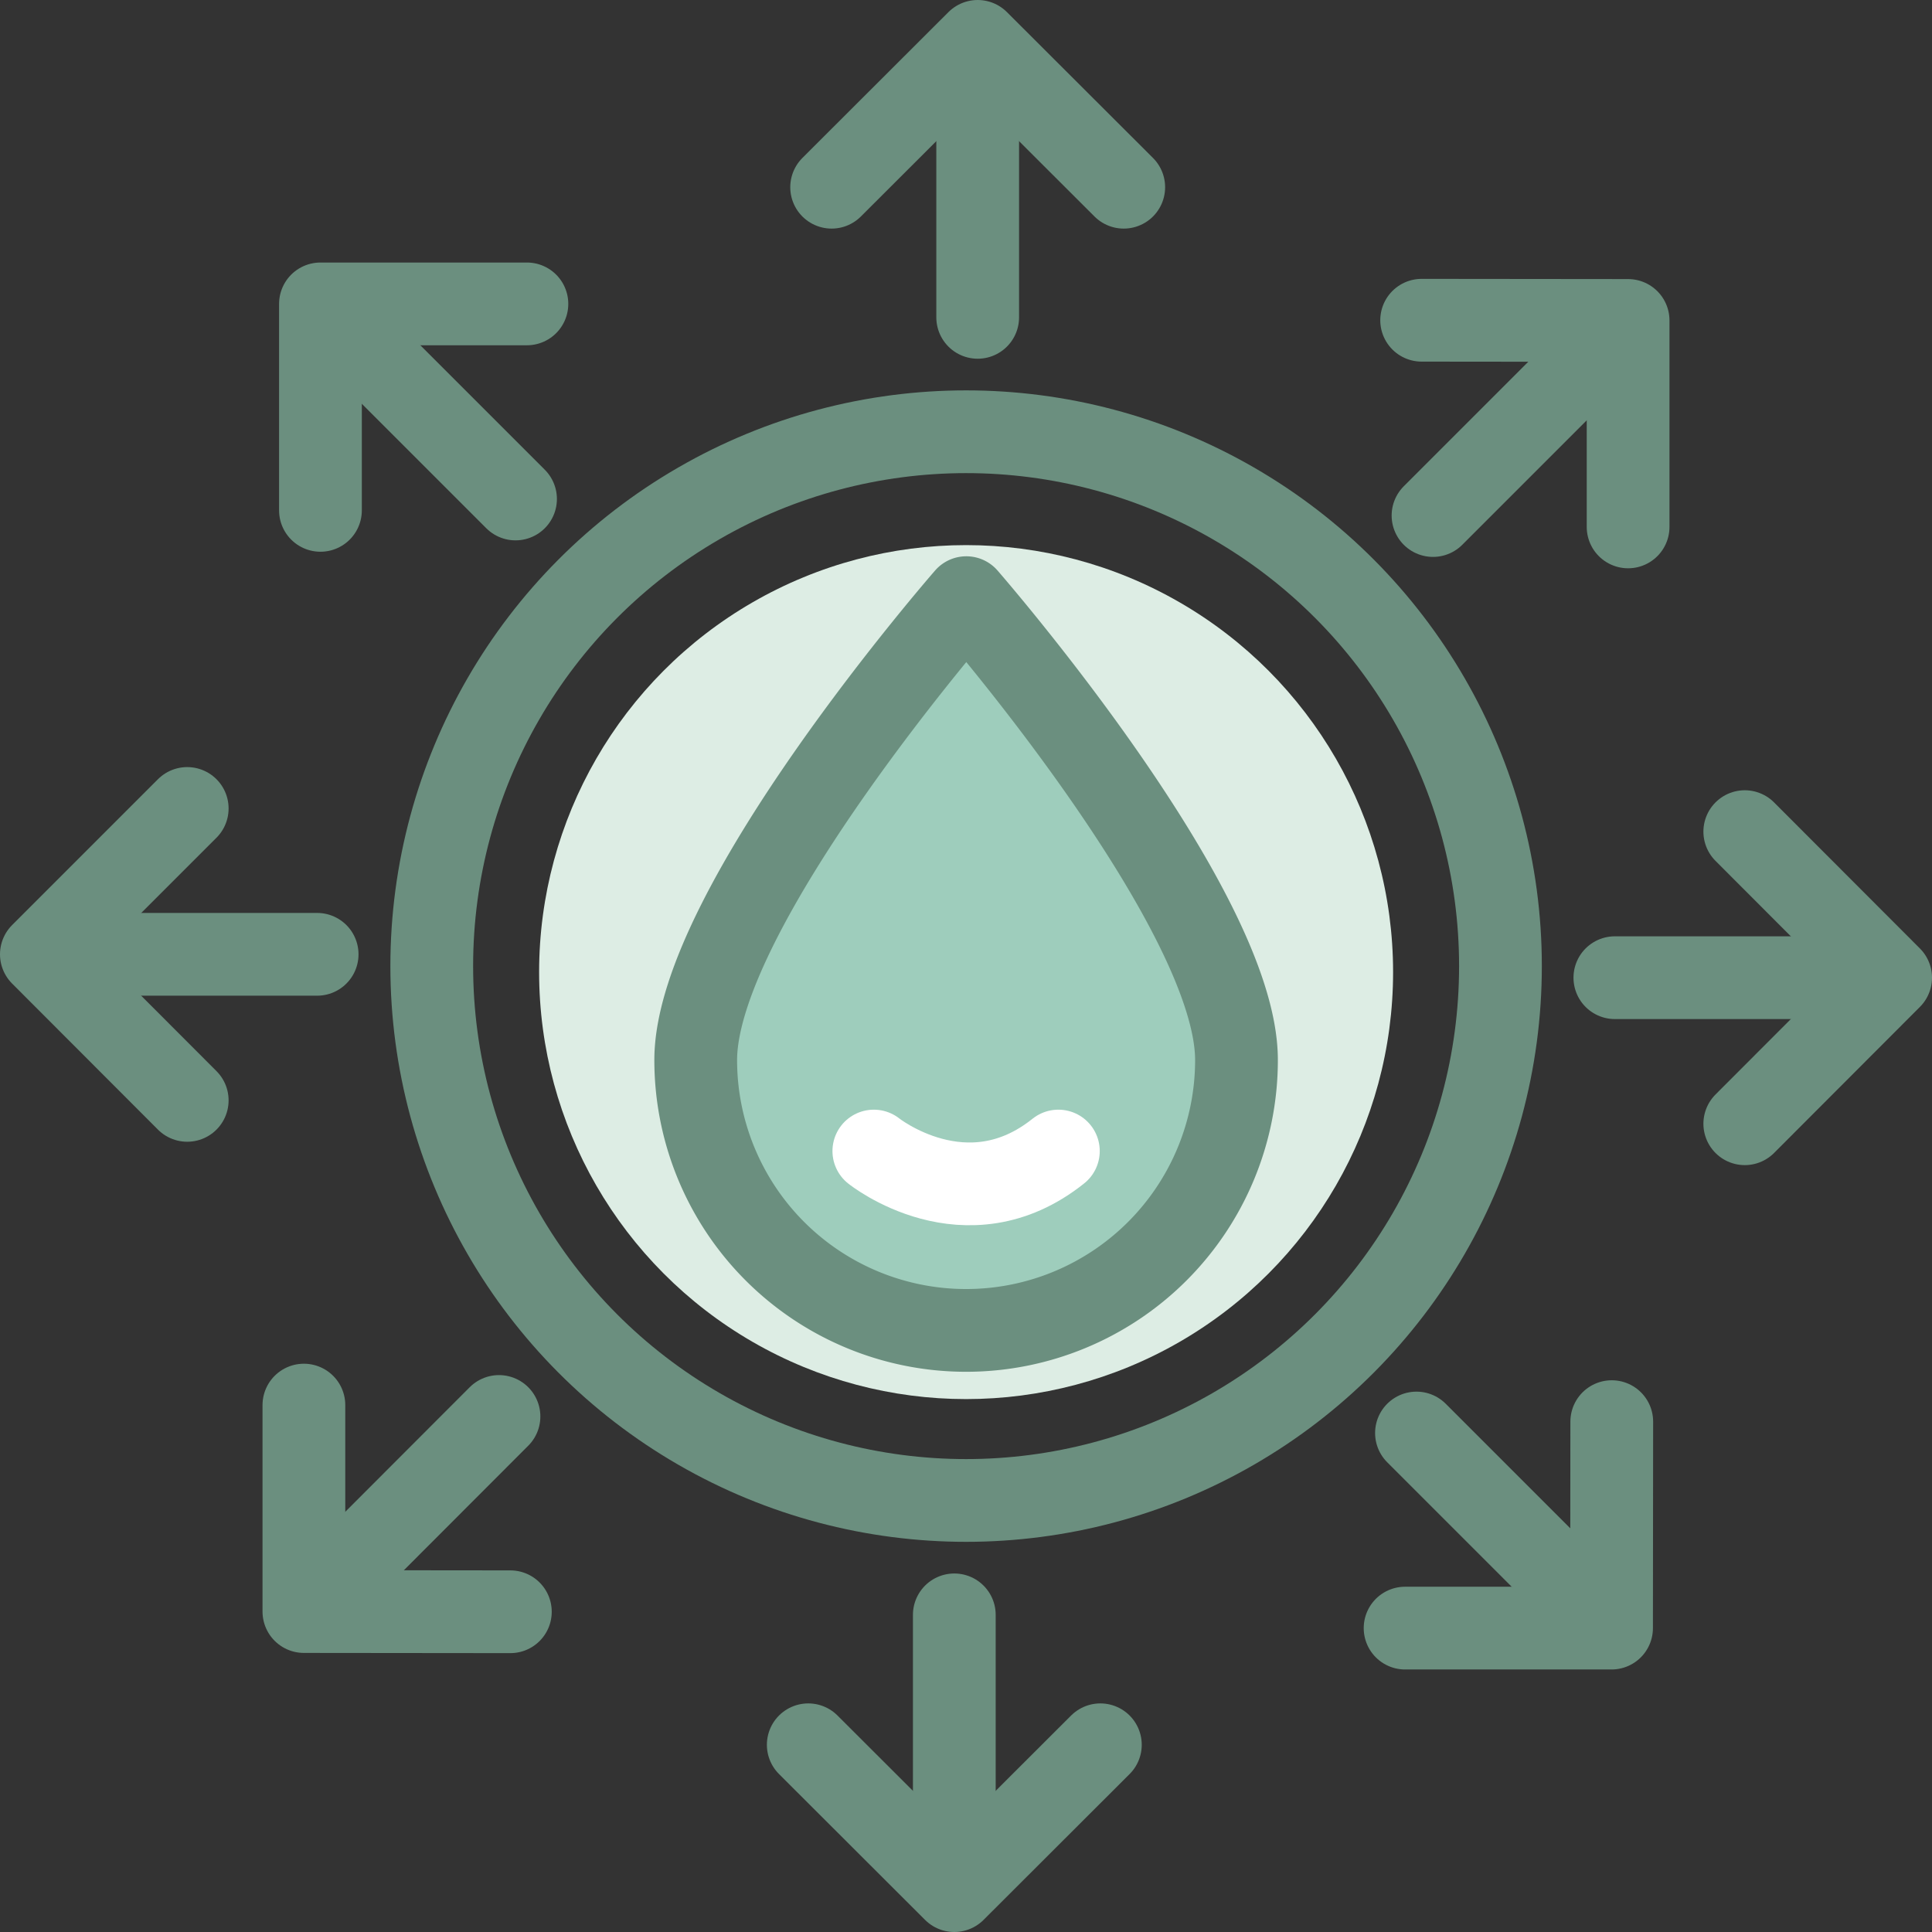
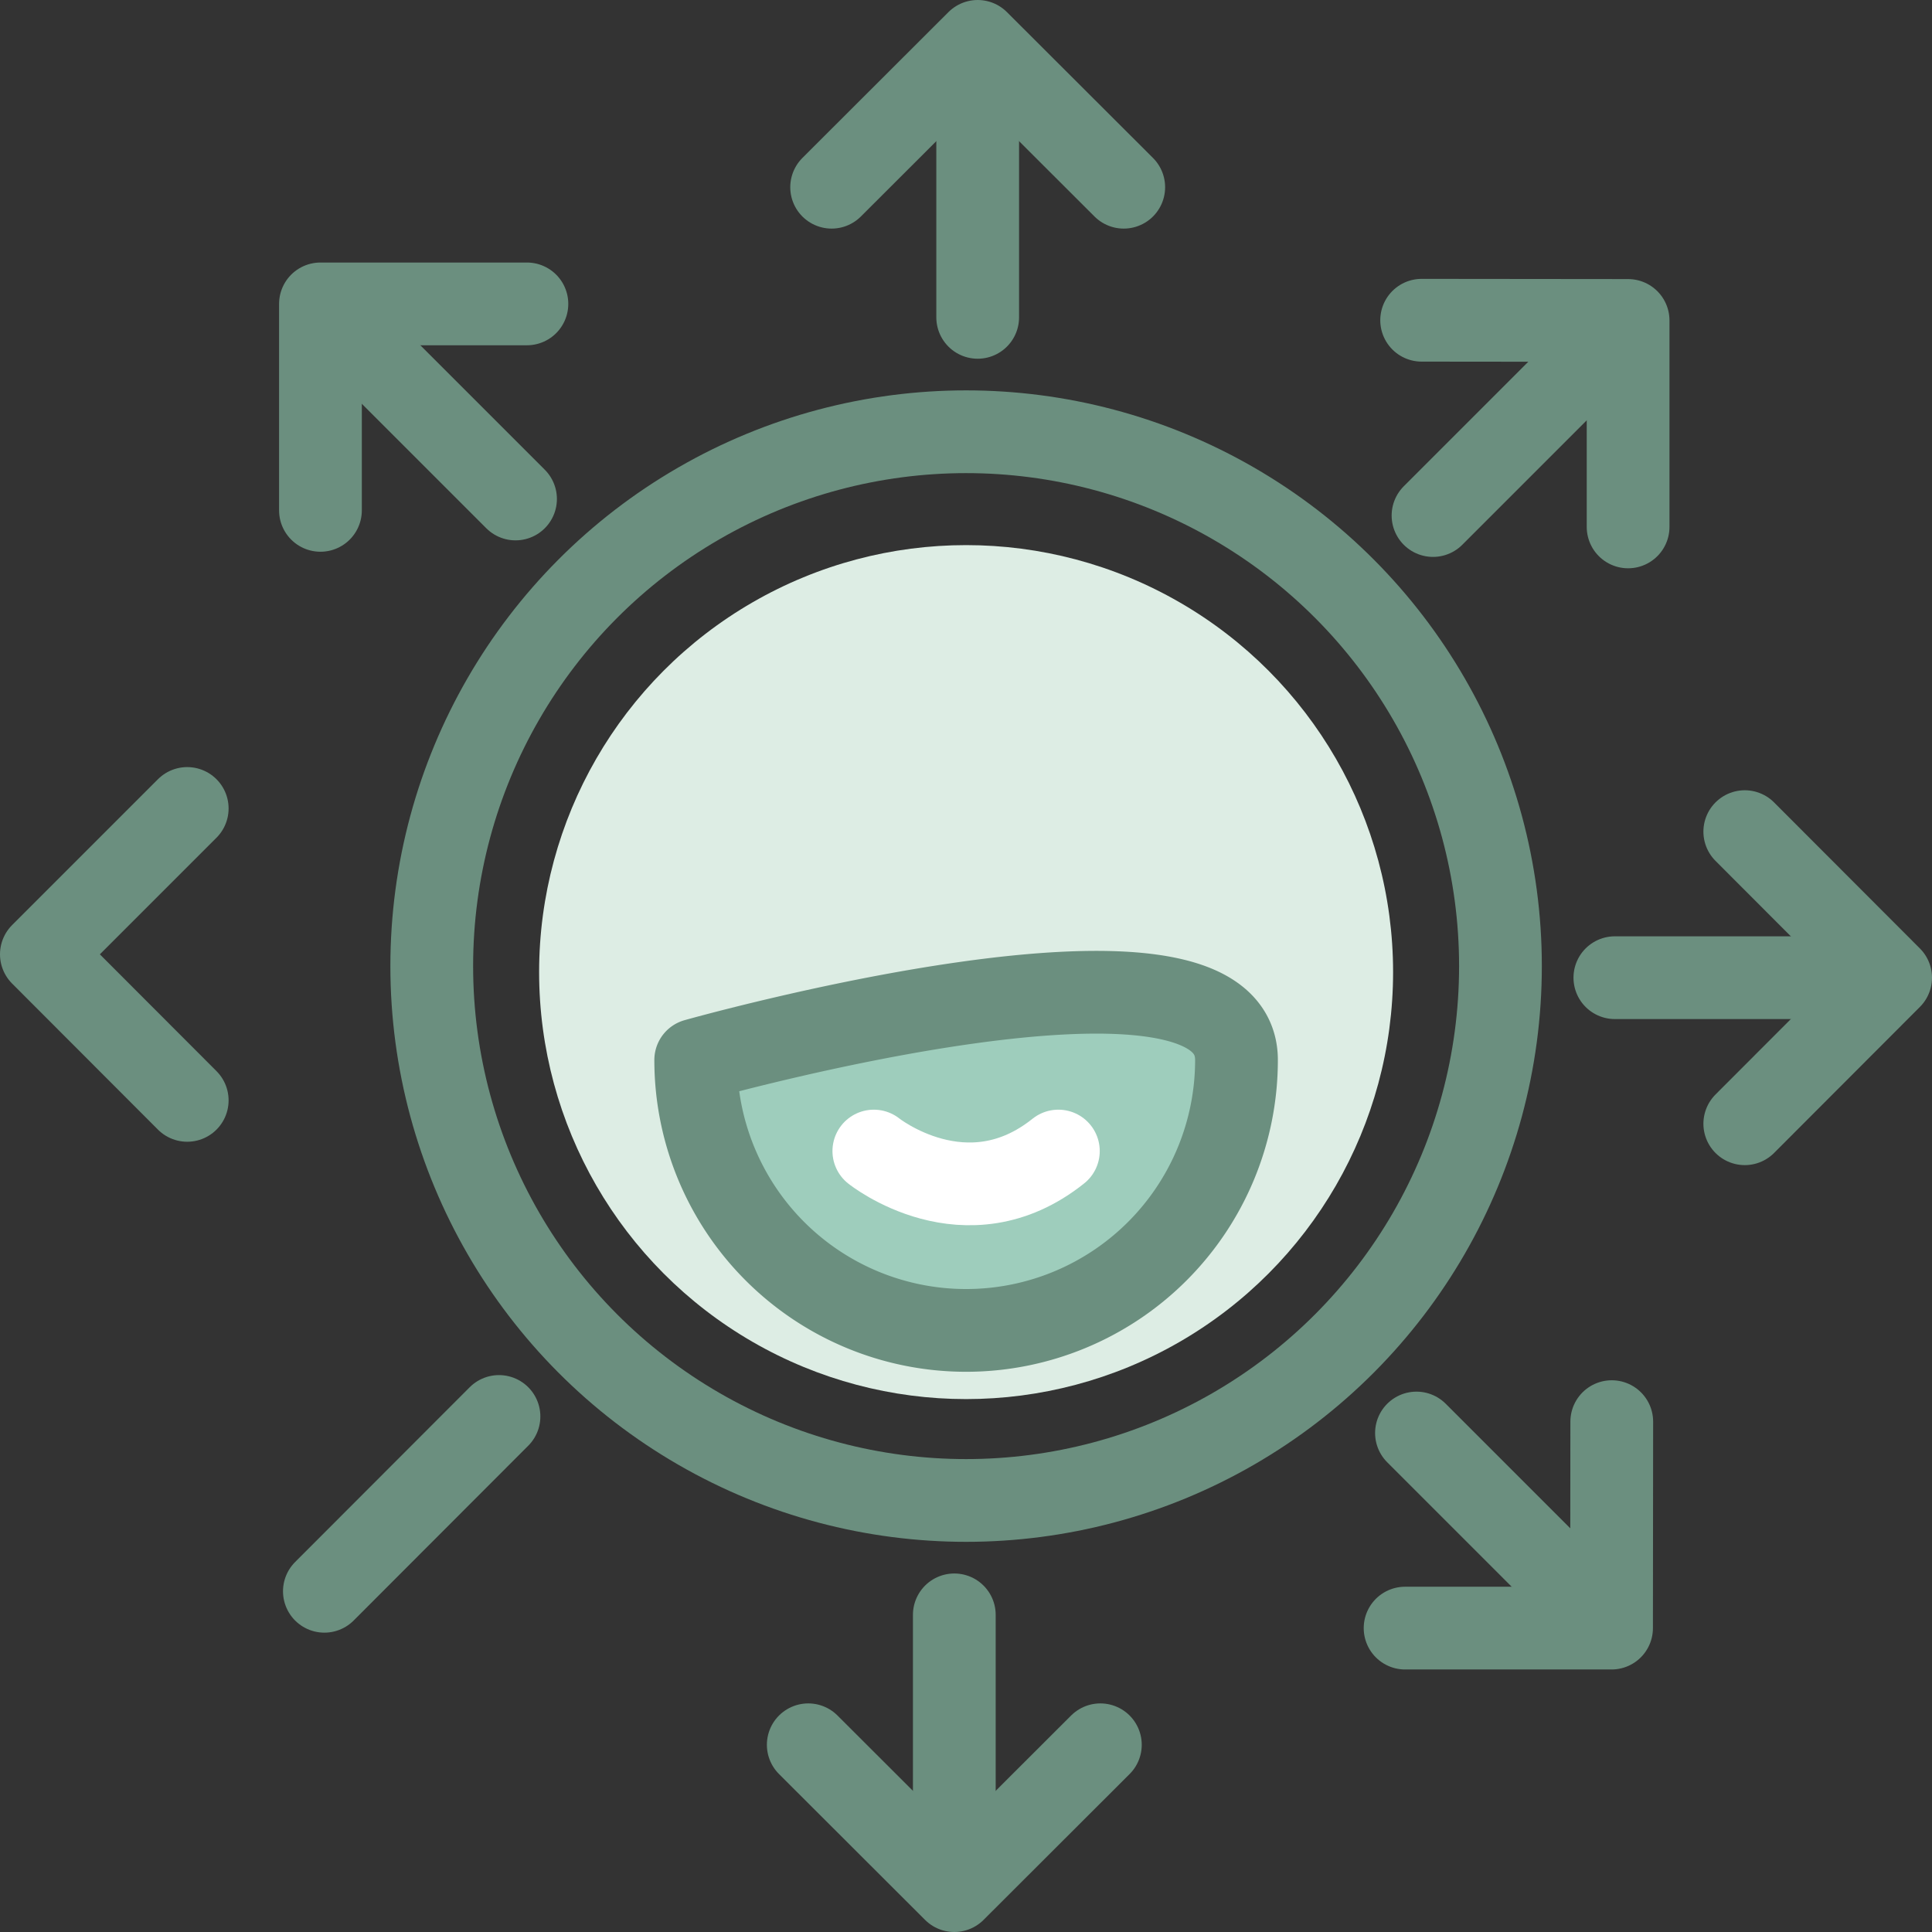
<svg xmlns="http://www.w3.org/2000/svg" viewBox="0 0 93.39 93.39">
  <rect x="0" y="0" width="93.39" height="93.39" fill="#333333" stroke="none" />
  <defs>
    <style>.cls-1{fill:#ddede4;}.cls-2{fill:#9ecdbc;}.cls-2,.cls-4{stroke:#6b8f7f;}.cls-2,.cls-3,.cls-4{stroke-linecap:round;stroke-linejoin:round;stroke-width:4px;}.cls-3,.cls-4{fill:none;}.cls-3{stroke:#fff;}</style>
  </defs>
  <title>Ресурс 9</title>
  <g id="Слой_2" data-name="Слой 2">
    <g id="Layer_1" data-name="Layer 1">
      <circle class="cls-1" cx="46.7" cy="46.99" r="20.64" />
-       <path class="cls-2" d="M59.77,51.24a13.07,13.07,0,1,1-26.14,0c0-7.37,13.08-22.35,13.08-22.35S59.77,43.87,59.77,51.24Z" />
+       <path class="cls-2" d="M59.77,51.24a13.07,13.07,0,1,1-26.14,0S59.77,43.87,59.77,51.24Z" />
      <path class="cls-3" d="M42.24,55.64s4.46,3.57,8.92,0" />
      <circle class="cls-4" cx="46.7" cy="46.7" r="25.83" />
      <polyline class="cls-4" points="54.32 9.05 47.26 2 40.2 9.05" />
      <line class="cls-4" x1="47.26" y1="3.4" x2="47.26" y2="15.34" />
      <polyline class="cls-4" points="25.47 14.69 15.49 14.69 15.49 24.67" />
      <line class="cls-4" x1="16.48" y1="15.68" x2="24.92" y2="24.12" />
      <polyline class="cls-4" points="9.05 39.08 2 46.13 9.05 53.19" />
-       <line class="cls-4" x1="3.4" y1="46.13" x2="15.33" y2="46.13" />
-       <polyline class="cls-4" points="14.69 67.92 14.69 77.9 24.67 77.91" />
      <line class="cls-4" x1="15.68" y1="76.92" x2="24.12" y2="68.47" />
      <polyline class="cls-4" points="67.92 78.7 77.9 78.7 77.91 68.72" />
      <line class="cls-4" x1="76.91" y1="77.71" x2="68.47" y2="69.27" />
      <polyline class="cls-4" points="84.34 54.32 91.39 47.26 84.34 40.2" />
      <line class="cls-4" x1="90" y1="47.26" x2="78.06" y2="47.26" />
      <polyline class="cls-4" points="39.07 84.34 46.13 91.39 53.19 84.34" />
      <line class="cls-4" x1="46.13" y1="90" x2="46.13" y2="78.06" />
      <polyline class="cls-4" points="78.7 25.47 78.7 15.49 68.72 15.48" />
      <line class="cls-4" x1="77.71" y1="16.48" x2="69.27" y2="24.92" />
    </g>
  </g>
</svg>